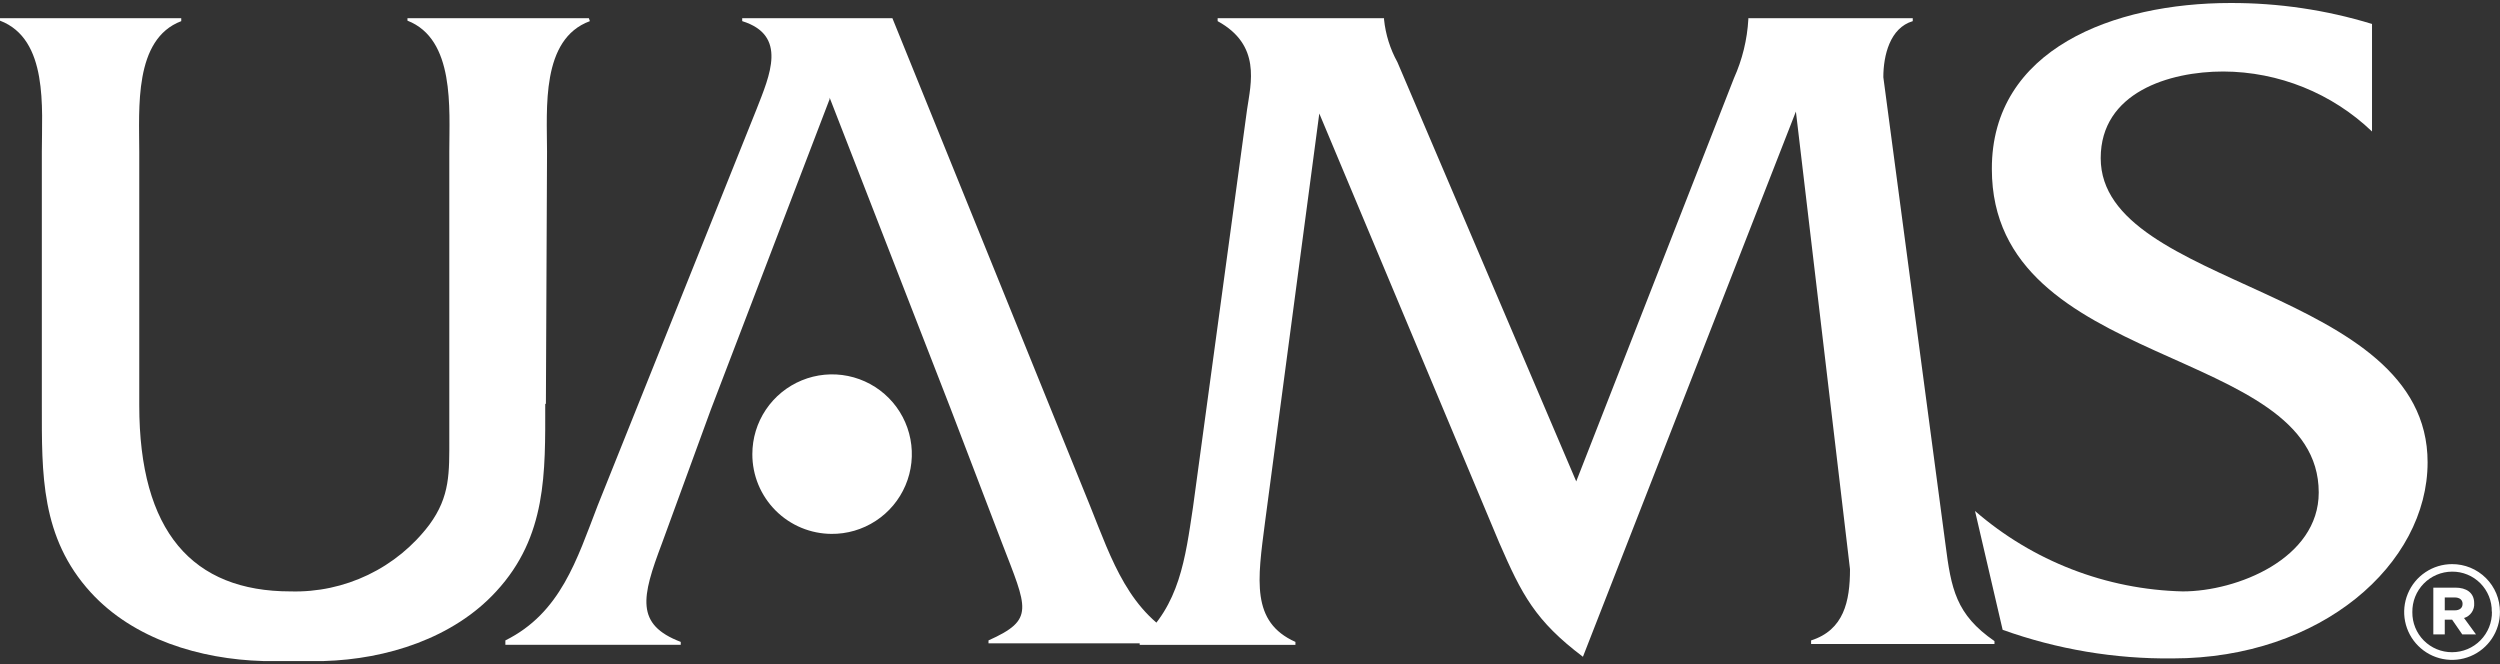
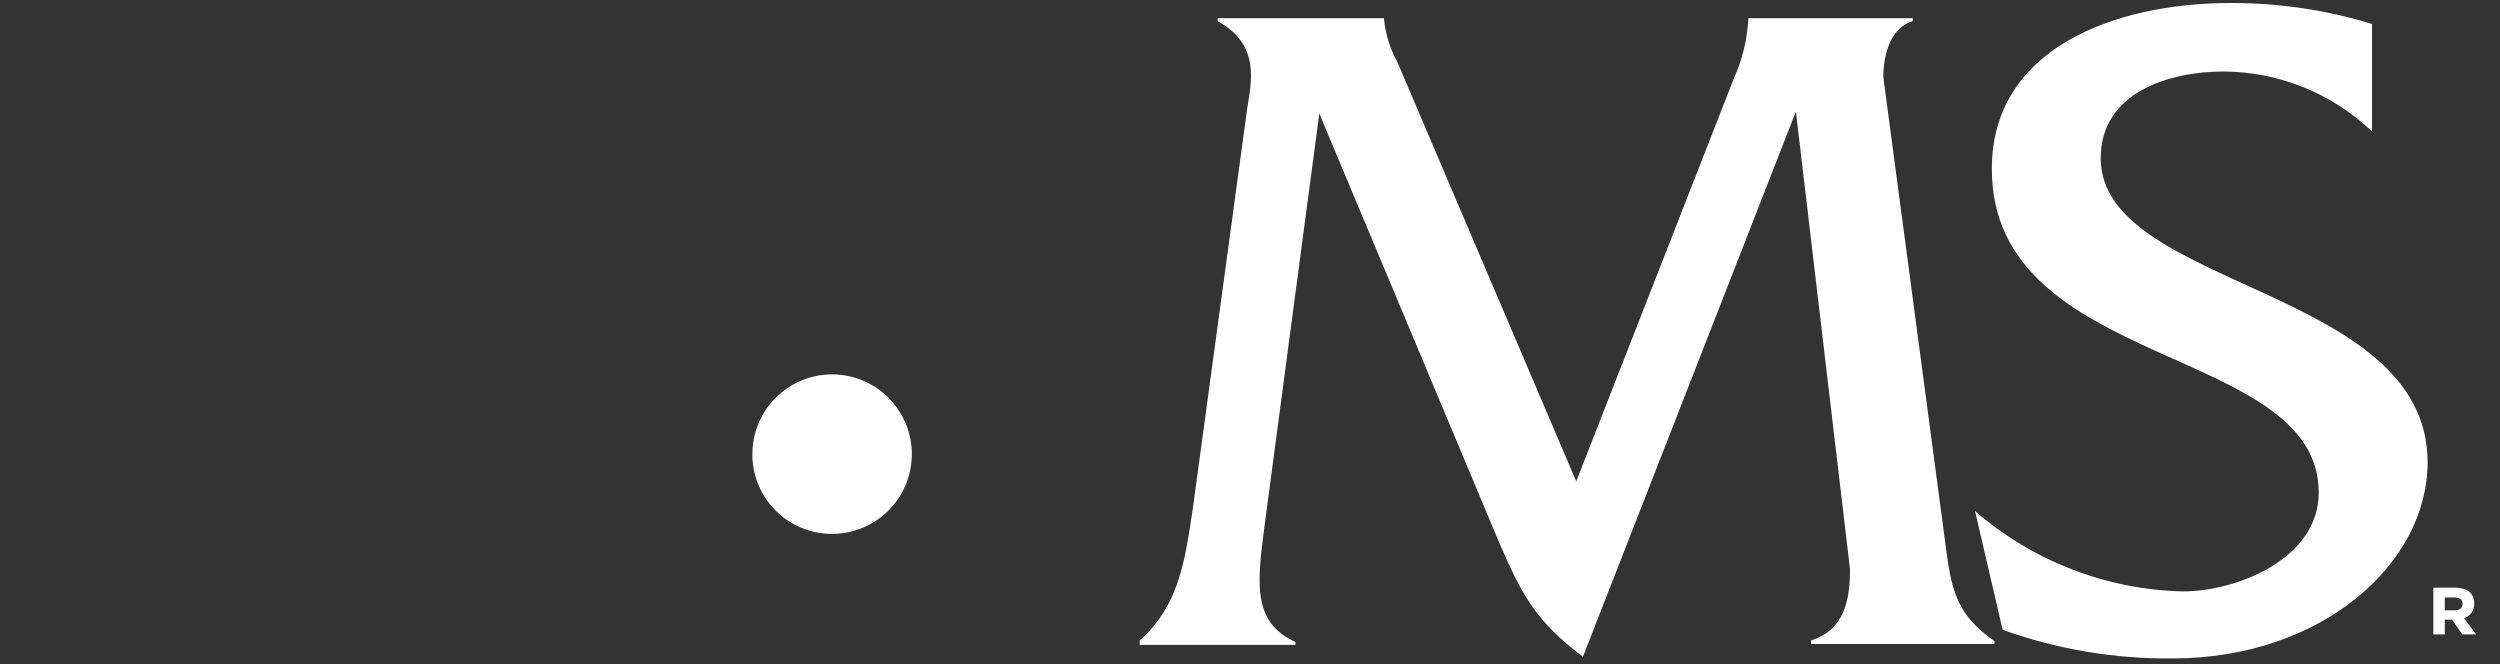
<svg xmlns="http://www.w3.org/2000/svg" width="128" height="34" viewBox="0 0 128 34" fill="none">
  <rect x="0" y="0" width="128" height="34" fill="#333333" stroke="none" />
  <g id="Frame 609">
    <g id="Group 247">
-       <path id="Vector" d="M27.916 20.69C27.916 24.196 28.008 27.46 25.406 30.28C23.213 32.673 19.799 33.753 16.586 33.845H13.464C10.251 33.753 6.845 32.732 4.653 30.338C2.075 27.518 2.142 24.255 2.142 20.748V7.753C2.142 5.56 2.485 2.004 0 1.058V0.933H9.28V1.083C6.845 2.004 7.13 5.56 7.13 7.778V20.748C7.13 27.226 9.858 30.28 14.879 30.28C16.249 30.318 17.609 30.028 18.845 29.434C20.081 28.84 21.157 27.96 21.983 26.866C23.054 25.41 23.004 24.196 23.004 22.439V7.753C23.004 5.56 23.297 2.004 20.862 1.058V0.933H30.151L30.201 1.083C27.69 2.004 28.008 5.56 28.008 7.778L27.95 20.665L27.916 20.69Z" fill="white" />
-       <path id="Vector_2" d="M42.477 5.074L36.394 20.974L33.883 27.844C32.854 30.572 32.519 31.978 34.854 32.865V33.015H25.875V32.789C28.703 31.384 29.532 28.655 30.603 25.877L38.728 5.609C39.415 3.852 40.335 1.81 38.001 1.082V0.932H45.691L55.816 25.911C56.929 28.689 57.816 31.417 60.586 32.789V32.94H50.611V32.789C52.996 31.718 52.603 31.183 51.289 27.768L48.662 20.898L42.477 4.999V5.074Z" fill="white" />
      <path id="Vector_3" d="M88.778 4.004C89.206 3.053 89.456 2.032 89.515 0.991V0.933H97.933V1.083C96.77 1.426 96.427 2.832 96.427 3.954L99.607 27.861C99.9 30.154 100.142 31.46 102.117 32.824V32.974H92.728V32.79C94.402 32.255 94.72 30.799 94.72 29.142L91.95 5.711L81.046 33.627C78.603 31.778 77.925 30.464 76.753 27.769L67.548 5.811L64.77 26.732C64.385 29.703 64.042 31.845 66.326 32.866V33.016H58.352V32.79C60.393 30.991 60.686 28.606 61.08 25.979L63.849 5.61C64.05 4.246 64.578 2.305 62.343 1.083V0.933H70.862V0.991C70.941 1.761 71.174 2.507 71.548 3.184L80.703 24.648L88.778 4.004Z" fill="white" />
      <path id="Vector_4" d="M121.447 6.732C119.396 4.771 116.67 3.672 113.832 3.661C111.063 3.661 107.556 4.732 107.556 8.096C107.556 14.79 124.293 14.665 124.293 23.669C124.293 28.882 118.845 33.711 111.247 33.711C108.279 33.744 105.329 33.248 102.535 32.246L101.121 26.163C104.079 28.731 107.841 30.187 111.757 30.28C114.535 30.28 118.719 28.606 118.719 25.217C118.719 17.619 101.983 18.983 101.983 8.657C101.966 2.498 108.251 0.154 114.192 0.154C116.651 0.146 119.096 0.507 121.447 1.226V6.732Z" fill="white" />
      <path id="Vector_5" d="M42.553 27.335C43.363 27.345 44.157 27.114 44.835 26.671C45.513 26.229 46.045 25.595 46.361 24.849C46.678 24.104 46.766 23.281 46.614 22.486C46.463 21.69 46.078 20.958 45.509 20.382C44.94 19.806 44.212 19.412 43.419 19.25C42.625 19.088 41.801 19.166 41.052 19.474C40.303 19.782 39.662 20.305 39.211 20.977C38.76 21.65 38.52 22.442 38.52 23.251C38.518 23.787 38.623 24.318 38.827 24.814C39.032 25.309 39.332 25.759 39.71 26.138C40.089 26.518 40.538 26.819 41.033 27.024C41.528 27.229 42.059 27.335 42.595 27.335H42.553Z" fill="white" />
      <path id="Vector_6" d="M126.678 30.882C126.678 30.338 126.268 30.087 125.716 30.087H124.586V32.48H125.172V31.727H125.548L126.067 32.48H126.77L126.159 31.643C126.319 31.594 126.458 31.492 126.552 31.354C126.647 31.215 126.691 31.049 126.678 30.882ZM125.674 31.25H125.172V30.589H125.674C125.925 30.589 126.084 30.706 126.084 30.915C126.084 31.125 125.942 31.25 125.674 31.25Z" fill="white" />
-       <path id="Vector_7" d="M125.546 28.883C125.06 28.883 124.586 29.027 124.183 29.297C123.779 29.566 123.465 29.95 123.28 30.398C123.094 30.847 123.046 31.34 123.141 31.816C123.237 32.292 123.471 32.729 123.815 33.071C124.159 33.414 124.596 33.647 125.072 33.74C125.549 33.834 126.042 33.784 126.49 33.597C126.938 33.411 127.32 33.095 127.588 32.691C127.857 32.286 127.999 31.812 127.997 31.326C127.997 31.005 127.934 30.686 127.811 30.389C127.687 30.092 127.507 29.823 127.279 29.596C127.051 29.369 126.781 29.189 126.483 29.066C126.186 28.944 125.867 28.882 125.546 28.883ZM127.587 31.318C127.592 31.589 127.542 31.858 127.442 32.11C127.341 32.361 127.191 32.59 127.001 32.783C126.811 32.977 126.585 33.13 126.335 33.235C126.085 33.339 125.817 33.393 125.546 33.393C125.277 33.394 125.011 33.342 124.762 33.239C124.514 33.136 124.289 32.985 124.099 32.794C123.91 32.603 123.761 32.377 123.66 32.128C123.559 31.879 123.509 31.612 123.512 31.343C123.508 31.073 123.557 30.804 123.657 30.553C123.757 30.302 123.906 30.074 124.095 29.881C124.284 29.688 124.51 29.534 124.759 29.429C125.008 29.324 125.275 29.269 125.546 29.268C125.815 29.265 126.082 29.317 126.33 29.419C126.579 29.522 126.805 29.673 126.995 29.864C127.184 30.055 127.333 30.282 127.434 30.532C127.534 30.782 127.584 31.049 127.579 31.318H127.587Z" fill="white" />
    </g>
  </g>
</svg>